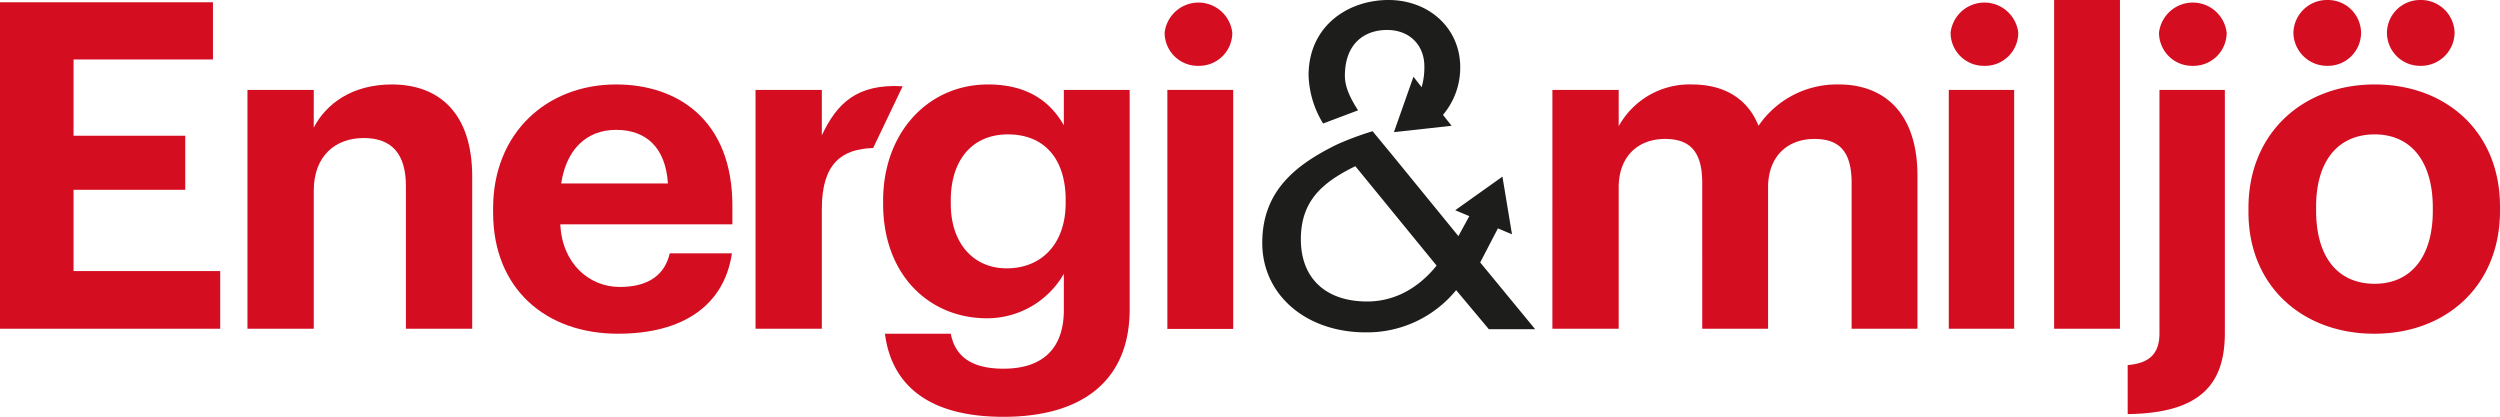
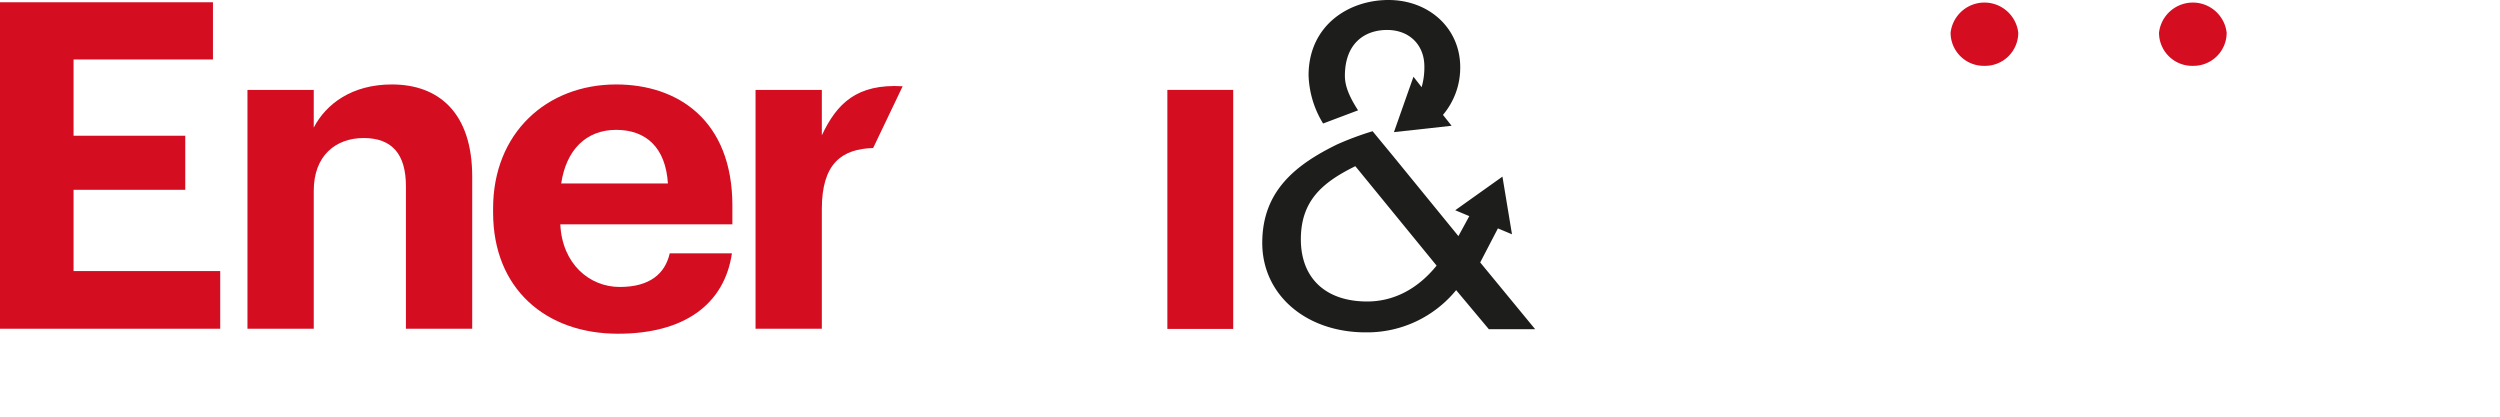
<svg xmlns="http://www.w3.org/2000/svg" viewBox="0 0 550.6 91.8">
  <defs>
    <style>
      .a7c7320a-0122-4a97-a091-04ccaea63b46 {
        fill: #d40d21;
      }

      .bcad5425-b3f9-486a-912e-88446f6fe66b {
        fill: #1d1d1b;
      }
    </style>
  </defs>
  <g id="ad6191de-4c77-4c41-95bb-9c782dde3b8e" data-name="Lager 2">
    <g id="bf677a3b-6881-40f6-a03f-c9a0d1aabc57" data-name="Lager 1">
      <g>
        <g>
-           <path class="a7c7320a-0122-4a97-a091-04ccaea63b46" d="M522.9,73.5c15.8,0,27.7-10.5,27.7-27.1v-.9c0-16.4-11.8-26.9-27.6-26.9s-27.8,10.7-27.8,27.2v.9c0,16.4,12,26.8,27.7,26.8m.1-11c-8.3,0-12.9-6.1-12.9-16.1v-.9c0-10,4.8-15.9,12.9-15.9s12.8,6.1,12.8,16.1v.8c0,9.9-4.7,16-12.8,16M468.6,91.2C485,91,490,84.3,490,73.3V19.8H475.6V73.4c0,4.3-2,6.6-7,7ZM452.4,72.4h14.5V0H452.4Zm-23.2,0h14.4V19.8H429.2Zm-87.3,0h14.6V41.3c0-7.1,4.5-10.7,10.2-10.7s8.2,3,8.2,9.7V72.4h14.5V41.3c0-7.1,4.5-10.7,10.2-10.7s8.2,3,8.2,9.7V72.4h14.5V38.7c0-14-7.5-20.1-17.3-20.1a20.9,20.9,0,0,0-17.7,9.1c-2.5-6.2-7.8-9.1-14.7-9.1a17.8,17.8,0,0,0-16.1,9.2v-8H341.9Z" />
-           <path class="a7c7320a-0122-4a97-a091-04ccaea63b46" d="M512.6,14.5A7.3,7.3,0,0,0,520,7.2,7.3,7.3,0,0,0,512.6,0a7.4,7.4,0,0,0-7.5,7.2,7.4,7.4,0,0,0,7.5,7.3" />
          <path class="a7c7320a-0122-4a97-a091-04ccaea63b46" d="M483,14.5a7.3,7.3,0,0,0,7.4-7.3,7.5,7.5,0,0,0-14.9,0,7.3,7.3,0,0,0,7.5,7.3" />
          <path class="a7c7320a-0122-4a97-a091-04ccaea63b46" d="M437,14.5a7.3,7.3,0,0,0,7.5-7.3,7.5,7.5,0,0,0-14.9,0,7.3,7.3,0,0,0,7.4,7.3" />
-           <path class="a7c7320a-0122-4a97-a091-04ccaea63b46" d="M533.1,14.5a7.4,7.4,0,0,0,7.5-7.3A7.4,7.4,0,0,0,533.1,0a7.3,7.3,0,0,0-7.4,7.2,7.3,7.3,0,0,0,7.4,7.3" />
        </g>
        <g>
          <path class="bcad5425-b3f9-486a-912e-88446f6fe66b" d="M329.9,50.3l3.1,1.3-2.1-12.7-10.4,7.4,3.1,1.3L321.2,52,307,34.6l-4.7-5.7a66.6,66.6,0,0,0-7.8,2.9C285.3,36.3,278,42.1,278,53.5s9.6,19.7,22.8,19.7a25.3,25.3,0,0,0,19.9-9.3l7.2,8.6h10.2L326,57.8Zm-13.5,8.2c-4.3,5.3-9.6,7.9-15.3,7.9-9.1,0-14.6-5.1-14.6-13.7s4.9-12.6,12-16.1Z" />
          <path class="bcad5425-b3f9-486a-912e-88446f6fe66b" d="M321.6,14.8c0-8.6-6.9-14.8-15.8-14.8s-17.6,5.7-17.6,16.6a21.5,21.5,0,0,0,3.2,10.6l7.7-2.9c-1.8-2.8-2.9-5.2-2.9-7.6,0-7.1,4.3-10.1,9.3-10.1s8.2,3.4,8.2,8a15.6,15.6,0,0,1-.6,4.6l-1.8-2.3L307,29.1l12.7-1.4-1.9-2.4a16.1,16.1,0,0,0,3.8-10.5" />
        </g>
        <g>
          <g>
            <path class="a7c7320a-0122-4a97-a091-04ccaea63b46" d="M54.5,72.4H69.1V42c0-7.7,4.8-11.6,11-11.6s9.3,3.5,9.3,10.6V72.4H104V38.9c0-14.1-7.4-20.3-17.7-20.3-8.8,0-14.5,4.3-17.2,9.5V19.8H54.5ZM0,72.4H48.5V59.7H16.2V41.8H40.8V29.9H16.2V13.1H46.9V.5H0Z" />
            <path class="a7c7320a-0122-4a97-a091-04ccaea63b46" d="M166.4,72.4H181V46c0-10,4.4-13.2,11.3-13.4L198.8,19c-10.1-.6-14.5,3.8-17.8,10.8v-10H166.4Zm-42.8-32c1.1-7.4,5.5-11.8,12.1-11.8s10.9,3.9,11.4,11.8Zm12.5,33.1c14.4,0,23.4-6.3,25.1-17.7H147.5c-1,4.4-4.3,7.4-11,7.4s-12.7-5.1-13.1-13.8h37.9V45.3c0-18.8-12-26.7-25.6-26.7-15.3,0-27.1,10.7-27.1,27.3v.9c0,16.8,11.6,26.7,27.5,26.7" />
-             <path class="a7c7320a-0122-4a97-a091-04ccaea63b46" d="M221.7,59.1c-7.2,0-12.3-5.4-12.3-14.2v-.8c0-8.6,4.5-14.5,12.6-14.5s12.7,5.5,12.7,14.4v.7c0,9-5.3,14.4-13,14.4M221,91.8c17.3,0,27.7-7.9,27.8-23.5V19.8H234.3v7.8c-3-5.3-8.1-9-16.7-9-13.1,0-23.1,10.5-23.1,25.6v.7c0,15.6,10.1,25.2,22.9,25.2a19.5,19.5,0,0,0,16.9-9.8v8c0,8.2-4.4,12.9-13.3,12.9-7.4,0-10.7-3-11.6-7.7H194.9c1.4,10.9,9.1,18.3,26.1,18.3" />
          </g>
          <rect class="a7c7320a-0122-4a97-a091-04ccaea63b46" x="257.1" y="19.8" width="14.5" height="52.64" />
-           <path class="a7c7320a-0122-4a97-a091-04ccaea63b46" d="M264,14.5a7.3,7.3,0,0,0,7.4-7.3,7.5,7.5,0,0,0-14.9,0,7.3,7.3,0,0,0,7.5,7.3" />
        </g>
      </g>
    </g>
  </g>
</svg>